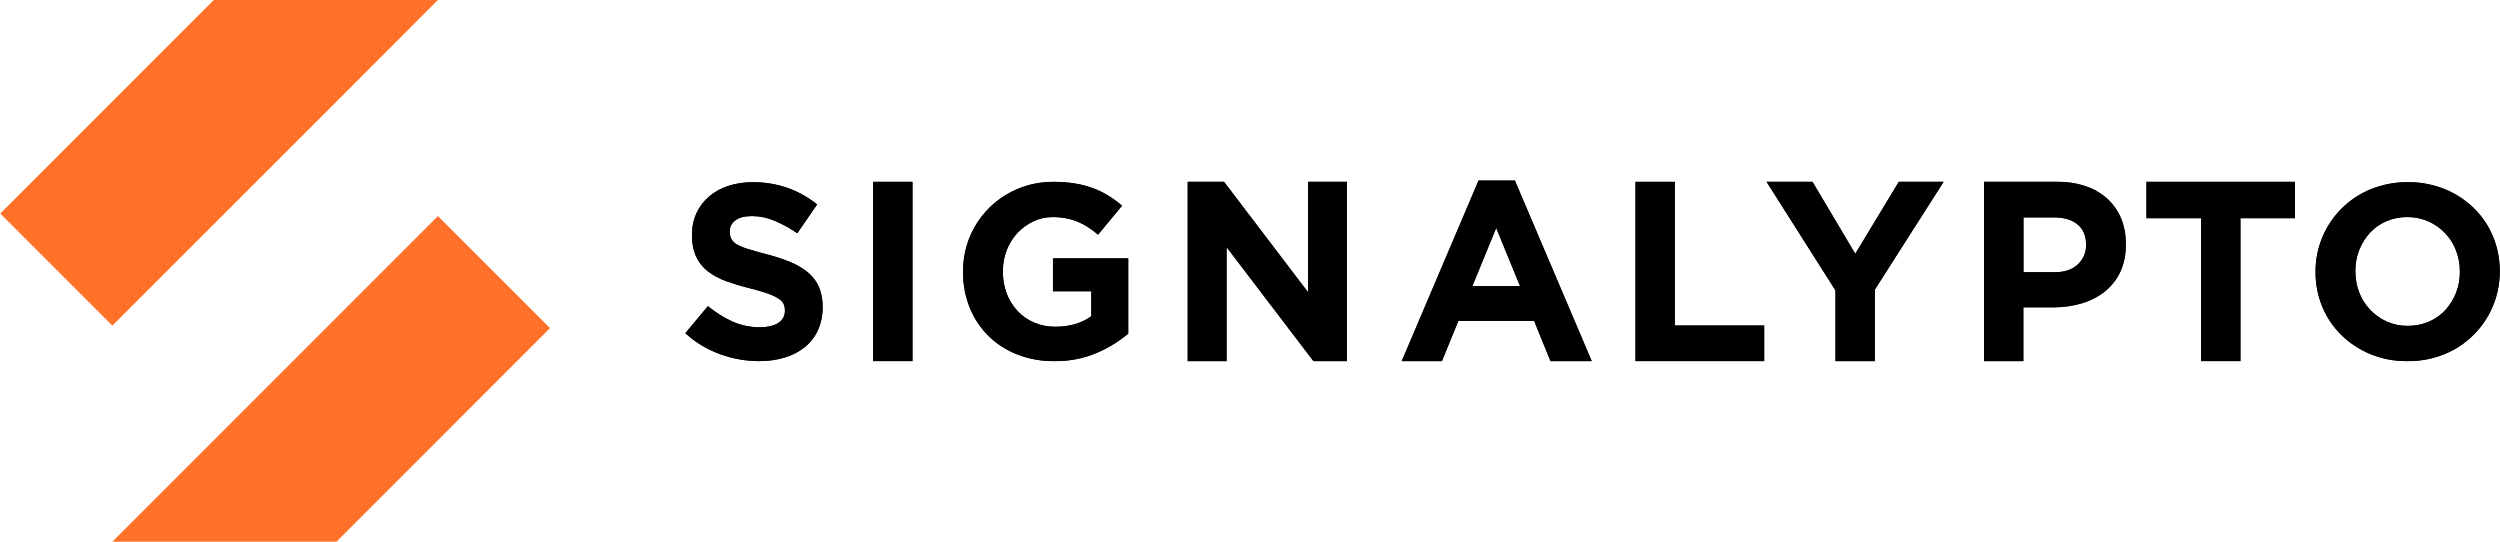
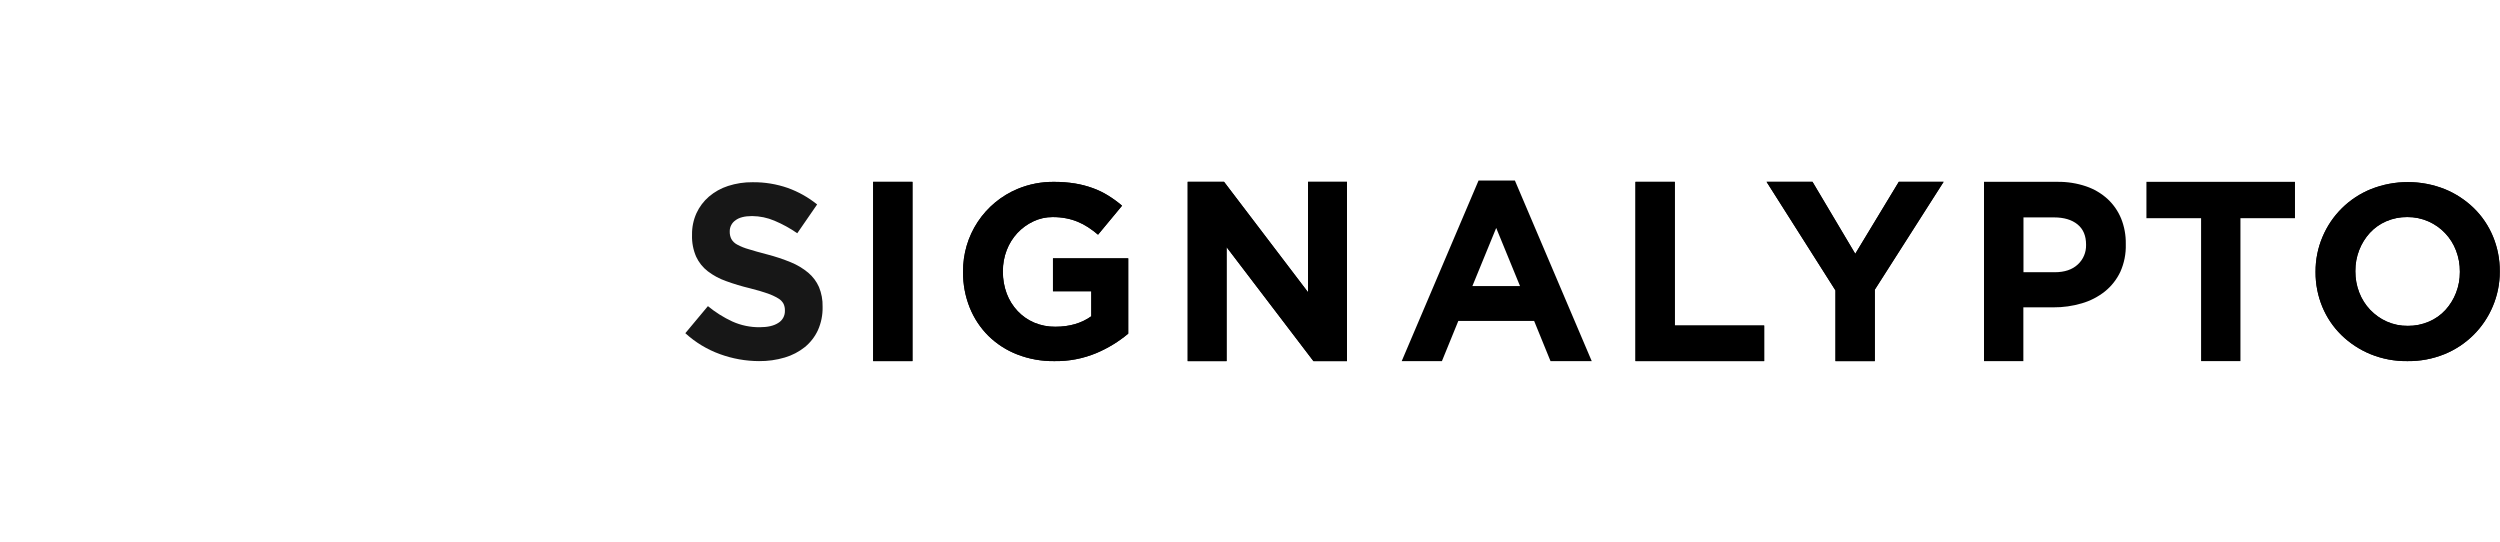
<svg xmlns="http://www.w3.org/2000/svg" width="1080" height="234" viewBox="0 0 1080 234" fill="none">
  <g clip-path="url(#clip0_8_2)">
    <path d="M353.34 142.65C352.032 145.476 350.1 147.968 347.69 149.94C345.126 151.987 342.188 153.515 339.04 154.44C335.426 155.518 331.671 156.044 327.9 156C322.155 155.982 316.458 154.966 311.06 153C305.51 151.002 300.412 147.922 296.06 143.94L305.82 132.25C309.043 134.904 312.592 137.135 316.38 138.89C320.104 140.563 324.148 141.405 328.23 141.36C331.67 141.36 334.337 140.737 336.23 139.49C337.122 138.95 337.855 138.183 338.356 137.268C338.856 136.353 339.106 135.323 339.08 134.28V134.07C339.1 133.09 338.895 132.118 338.48 131.23C337.959 130.266 337.18 129.467 336.23 128.92C334.765 128.045 333.214 127.324 331.6 126.77C329.6 126.057 327.037 125.307 323.91 124.52C320.412 123.685 316.967 122.646 313.59 121.41C310.768 120.416 308.119 118.985 305.74 117.17C303.597 115.509 301.883 113.359 300.74 110.9C299.464 107.96 298.856 104.773 298.96 101.57V101.35C298.91 98.156 299.566 94.991 300.88 92.08C302.144 89.344 303.978 86.909 306.26 84.94C308.686 82.874 311.497 81.307 314.53 80.33C317.953 79.225 321.533 78.681 325.13 78.72C330.295 78.661 335.43 79.497 340.31 81.19C344.908 82.842 349.197 85.252 353 88.32L344.42 100.76C341.325 98.618 338.018 96.802 334.55 95.34C331.496 94.046 328.217 93.366 324.9 93.34C321.68 93.34 319.267 93.967 317.66 95.22C316.913 95.746 316.304 96.444 315.885 97.255C315.465 98.066 315.247 98.967 315.25 99.88V100.1C315.223 101.193 315.46 102.277 315.94 103.26C316.539 104.286 317.416 105.122 318.47 105.67C320.054 106.526 321.732 107.197 323.47 107.67C325.59 108.337 328.257 109.087 331.47 109.92C334.929 110.816 338.324 111.945 341.63 113.3C344.355 114.411 346.895 115.932 349.16 117.81C351.157 119.494 352.743 121.611 353.8 124C354.902 126.684 355.434 129.569 355.36 132.47V132.68C355.43 136.112 354.74 139.516 353.34 142.65Z" fill="#171717" />
    <path d="M377.19 156V78.55H394.19V156H377.19Z" fill="#171717" />
    <path d="M473.66 152.52C467.886 154.929 461.675 156.114 455.42 156C449.951 156.073 444.518 155.092 439.42 153.11C434.785 151.309 430.564 148.588 427.01 145.11C423.516 141.634 420.767 137.483 418.93 132.91C416.97 128.015 415.988 122.783 416.04 117.51V117.3C415.974 109.687 418.178 102.227 422.371 95.872C426.564 89.517 432.555 84.555 439.58 81.62C444.559 79.548 449.907 78.51 455.3 78.57C458.364 78.551 461.425 78.785 464.45 79.27C467.056 79.701 469.617 80.371 472.1 81.27C474.417 82.104 476.639 83.18 478.73 84.48C480.837 85.787 482.843 87.251 484.73 88.86L474.35 101.38C472.992 100.221 471.563 99.149 470.07 98.17C468.665 97.252 467.179 96.466 465.63 95.82C464.019 95.152 462.343 94.649 460.63 94.32C458.693 93.946 456.723 93.765 454.75 93.78C451.844 93.761 448.971 94.404 446.35 95.66C443.773 96.881 441.449 98.578 439.5 100.66C437.513 102.814 435.952 105.325 434.9 108.06C433.787 110.95 433.227 114.023 433.25 117.12V117.33C433.216 120.568 433.776 123.784 434.9 126.82C435.957 129.625 437.558 132.194 439.61 134.38C441.631 136.522 444.072 138.224 446.78 139.38C449.673 140.59 452.784 141.192 455.92 141.15C462.047 141.15 467.217 139.643 471.43 136.63V125.83H454.88V111.61H487.4V144.13C483.26 147.59 478.629 150.418 473.66 152.52Z" fill="#171717" />
    <path d="M567.4 156L529.89 106.77V156H513.08V78.55H528.79L565.07 126.24V78.55H581.89V156H567.4Z" fill="#171717" />
-     <path d="M669.82 156L662.74 138.63H630L622.91 156H605.54L638.73 78H654.44L687.63 156H669.82ZM646.36 98.47L636.07 123.58H656.65L646.36 98.47Z" fill="#171717" />
    <path d="M706.52 156V78.55H723.52V140.62H762.13V156H706.52Z" fill="#171717" />
    <path d="M809.92 125.13V156H792.92V125.46L763.16 78.55H783L801.47 109.64L820.28 78.55H839.64L809.92 125.13Z" fill="#171717" />
-     <path d="M916 117.39C914.443 120.7 912.156 123.613 909.31 125.91C906.343 128.258 902.946 130.004 899.31 131.05C895.344 132.222 891.226 132.801 887.09 132.77H874.09V156H857.09V78.55H888.74C892.967 78.485 897.174 79.141 901.18 80.49C904.623 81.659 907.789 83.525 910.48 85.97C913.022 88.333 915.021 91.219 916.34 94.43C917.721 97.895 918.401 101.6 918.34 105.33V105.55C918.457 109.622 917.658 113.669 916 117.39ZM901.18 105.66C901.18 101.833 899.943 98.92 897.47 96.92C894.997 94.92 891.623 93.92 887.35 93.92H874.14V117.6H887.64C891.92 117.6 895.253 116.473 897.64 114.22C898.787 113.158 899.696 111.864 900.306 110.425C900.916 108.986 901.214 107.433 901.18 105.87V105.66Z" fill="#171717" />
-     <path d="M967.87 94.26V156H950.87V94.26H927.26V78.55H991.43V94.26H967.87Z" fill="#171717" />
    <path d="M1076.89 132.31C1074.94 136.965 1072.09 141.189 1068.51 144.74C1064.92 148.291 1060.67 151.098 1056 153C1050.92 155.051 1045.48 156.071 1040 156C1034.54 156.074 1029.13 155.054 1024.07 153C1019.39 151.081 1015.13 148.284 1011.5 144.76C1007.96 141.294 1005.16 137.147 1003.26 132.57C1001.29 127.817 1000.29 122.716 1000.32 117.57V117.36C1000.29 112.208 1001.31 107.103 1003.32 102.36C1005.27 97.71 1008.12 93.491 1011.71 89.947C1015.3 86.403 1019.56 83.604 1024.23 81.71C1034.48 77.644 1045.91 77.644 1056.16 81.71C1060.84 83.629 1065.1 86.426 1068.73 89.95C1072.27 93.418 1075.06 97.564 1076.96 102.14C1078.93 106.893 1079.93 111.994 1079.9 117.14V117.36C1079.92 122.496 1078.89 127.582 1076.89 132.31ZM1062.66 117.31C1062.68 114.2 1062.12 111.113 1061 108.21C1059.95 105.431 1058.35 102.889 1056.3 100.732C1054.26 98.576 1051.8 96.848 1049.08 95.65C1046.21 94.383 1043.11 93.742 1039.98 93.77C1036.84 93.729 1033.73 94.349 1030.84 95.59C1028.17 96.749 1025.76 98.451 1023.78 100.59C1021.8 102.76 1020.24 105.28 1019.18 108.02C1018.06 110.889 1017.5 113.942 1017.52 117.02V117.24C1017.5 120.347 1018.06 123.431 1019.18 126.33C1020.24 129.114 1021.84 131.661 1023.89 133.82C1025.93 135.961 1028.36 137.686 1031.05 138.9C1033.93 140.175 1037.05 140.813 1040.2 140.77C1043.32 140.8 1046.42 140.18 1049.29 138.95C1051.99 137.804 1054.41 136.1 1056.4 133.95C1058.38 131.782 1059.94 129.262 1061 126.52C1062.12 123.651 1062.68 120.598 1062.66 117.52V117.31Z" fill="#171717" />
-     <path d="M353.34 142.65C352.032 145.476 350.1 147.968 347.69 149.94C345.126 151.987 342.188 153.515 339.04 154.44C335.426 155.518 331.671 156.044 327.9 156C322.155 155.982 316.458 154.966 311.06 153C305.51 151.002 300.412 147.922 296.06 143.94L305.82 132.25C309.043 134.904 312.592 137.135 316.38 138.89C320.104 140.563 324.148 141.405 328.23 141.36C331.67 141.36 334.337 140.737 336.23 139.49C337.122 138.95 337.855 138.183 338.356 137.268C338.856 136.353 339.106 135.323 339.08 134.28V134.07C339.1 133.09 338.895 132.118 338.48 131.23C337.959 130.266 337.18 129.467 336.23 128.92C334.765 128.045 333.214 127.324 331.6 126.77C329.6 126.057 327.037 125.307 323.91 124.52C320.412 123.685 316.967 122.646 313.59 121.41C310.768 120.416 308.119 118.985 305.74 117.17C303.597 115.509 301.883 113.359 300.74 110.9C299.464 107.96 298.856 104.773 298.96 101.57V101.35C298.91 98.156 299.566 94.991 300.88 92.08C302.144 89.344 303.978 86.909 306.26 84.94C308.686 82.874 311.497 81.307 314.53 80.33C317.953 79.225 321.533 78.681 325.13 78.72C330.295 78.661 335.43 79.497 340.31 81.19C344.908 82.842 349.197 85.252 353 88.32L344.42 100.76C341.325 98.618 338.018 96.802 334.55 95.34C331.496 94.046 328.217 93.366 324.9 93.34C321.68 93.34 319.267 93.967 317.66 95.22C316.913 95.746 316.304 96.444 315.885 97.255C315.465 98.066 315.247 98.967 315.25 99.88V100.1C315.223 101.193 315.46 102.277 315.94 103.26C316.539 104.286 317.416 105.122 318.47 105.67C320.054 106.526 321.732 107.197 323.47 107.67C325.59 108.337 328.257 109.087 331.47 109.92C334.929 110.816 338.324 111.945 341.63 113.3C344.355 114.411 346.895 115.932 349.16 117.81C351.157 119.494 352.743 121.611 353.8 124C354.902 126.684 355.434 129.569 355.36 132.47V132.68C355.43 136.112 354.74 139.516 353.34 142.65Z" fill="black" />
    <path d="M377.19 156V78.55H394.19V156H377.19Z" fill="black" />
-     <path d="M473.66 152.52C467.886 154.929 461.675 156.114 455.42 156C449.951 156.073 444.518 155.092 439.42 153.11C434.785 151.309 430.564 148.588 427.01 145.11C423.516 141.634 420.767 137.483 418.93 132.91C416.97 128.015 415.988 122.783 416.04 117.51V117.3C415.974 109.687 418.178 102.227 422.371 95.872C426.564 89.517 432.555 84.555 439.58 81.62C444.559 79.548 449.907 78.51 455.3 78.57C458.364 78.551 461.425 78.785 464.45 79.27C467.056 79.701 469.617 80.371 472.1 81.27C474.417 82.104 476.639 83.18 478.73 84.48C480.837 85.787 482.843 87.251 484.73 88.86L474.35 101.38C472.992 100.221 471.563 99.149 470.07 98.17C468.665 97.252 467.179 96.466 465.63 95.82C464.019 95.152 462.343 94.649 460.63 94.32C458.693 93.946 456.723 93.765 454.75 93.78C451.844 93.761 448.971 94.404 446.35 95.66C443.773 96.881 441.449 98.578 439.5 100.66C437.513 102.814 435.952 105.325 434.9 108.06C433.787 110.95 433.227 114.023 433.25 117.12V117.33C433.216 120.568 433.776 123.784 434.9 126.82C435.957 129.625 437.558 132.194 439.61 134.38C441.631 136.522 444.072 138.224 446.78 139.38C449.673 140.59 452.784 141.192 455.92 141.15C462.047 141.15 467.217 139.643 471.43 136.63V125.83H454.88V111.61H487.4V144.13C483.26 147.59 478.629 150.418 473.66 152.52Z" fill="black" />
+     <path d="M473.66 152.52C467.886 154.929 461.675 156.114 455.42 156C449.951 156.073 444.518 155.092 439.42 153.11C434.785 151.309 430.564 148.588 427.01 145.11C423.516 141.634 420.767 137.483 418.93 132.91C416.97 128.015 415.988 122.783 416.04 117.51C415.974 109.687 418.178 102.227 422.371 95.872C426.564 89.517 432.555 84.555 439.58 81.62C444.559 79.548 449.907 78.51 455.3 78.57C458.364 78.551 461.425 78.785 464.45 79.27C467.056 79.701 469.617 80.371 472.1 81.27C474.417 82.104 476.639 83.18 478.73 84.48C480.837 85.787 482.843 87.251 484.73 88.86L474.35 101.38C472.992 100.221 471.563 99.149 470.07 98.17C468.665 97.252 467.179 96.466 465.63 95.82C464.019 95.152 462.343 94.649 460.63 94.32C458.693 93.946 456.723 93.765 454.75 93.78C451.844 93.761 448.971 94.404 446.35 95.66C443.773 96.881 441.449 98.578 439.5 100.66C437.513 102.814 435.952 105.325 434.9 108.06C433.787 110.95 433.227 114.023 433.25 117.12V117.33C433.216 120.568 433.776 123.784 434.9 126.82C435.957 129.625 437.558 132.194 439.61 134.38C441.631 136.522 444.072 138.224 446.78 139.38C449.673 140.59 452.784 141.192 455.92 141.15C462.047 141.15 467.217 139.643 471.43 136.63V125.83H454.88V111.61H487.4V144.13C483.26 147.59 478.629 150.418 473.66 152.52Z" fill="black" />
    <path d="M567.4 156L529.89 106.77V156H513.08V78.55H528.79L565.07 126.24V78.55H581.89V156H567.4Z" fill="black" />
    <path d="M669.82 156L662.74 138.63H630L622.91 156H605.54L638.73 78H654.44L687.63 156H669.82ZM646.36 98.47L636.07 123.58H656.65L646.36 98.47Z" fill="black" />
    <path d="M706.52 156V78.55H723.52V140.62H762.13V156H706.52Z" fill="black" />
    <path d="M809.92 125.13V156H792.92V125.46L763.16 78.55H783L801.47 109.64L820.28 78.55H839.64L809.92 125.13Z" fill="black" />
    <path d="M916 117.39C914.443 120.7 912.156 123.613 909.31 125.91C906.343 128.258 902.946 130.004 899.31 131.05C895.344 132.222 891.226 132.801 887.09 132.77H874.09V156H857.09V78.55H888.74C892.967 78.485 897.174 79.141 901.18 80.49C904.623 81.659 907.789 83.525 910.48 85.97C913.022 88.333 915.021 91.219 916.34 94.43C917.721 97.895 918.401 101.6 918.34 105.33V105.55C918.457 109.622 917.658 113.669 916 117.39ZM901.18 105.66C901.18 101.833 899.943 98.92 897.47 96.92C894.997 94.92 891.623 93.92 887.35 93.92H874.14V117.6H887.64C891.92 117.6 895.253 116.473 897.64 114.22C898.787 113.158 899.696 111.864 900.306 110.425C900.916 108.986 901.214 107.433 901.18 105.87V105.66Z" fill="black" />
    <path d="M967.87 94.26V156H950.87V94.26H927.26V78.55H991.43V94.26H967.87Z" fill="black" />
    <path d="M1076.89 132.31C1074.94 136.965 1072.09 141.189 1068.51 144.74C1064.92 148.291 1060.67 151.098 1056 153C1050.92 155.051 1045.48 156.071 1040 156C1034.54 156.074 1029.13 155.054 1024.07 153C1019.39 151.081 1015.13 148.284 1011.5 144.76C1007.96 141.294 1005.16 137.147 1003.26 132.57C1001.29 127.817 1000.29 122.716 1000.32 117.57V117.36C1000.29 112.208 1001.31 107.103 1003.32 102.36C1005.27 97.71 1008.12 93.491 1011.71 89.947C1015.3 86.403 1019.56 83.604 1024.23 81.71C1034.48 77.644 1045.91 77.644 1056.16 81.71C1060.84 83.629 1065.1 86.426 1068.73 89.95C1072.27 93.418 1075.06 97.564 1076.96 102.14C1078.93 106.893 1079.93 111.994 1079.9 117.14V117.36C1079.92 122.496 1078.89 127.582 1076.89 132.31ZM1062.66 117.31C1062.68 114.2 1062.12 111.113 1061 108.21C1059.95 105.431 1058.35 102.889 1056.3 100.732C1054.26 98.576 1051.8 96.848 1049.08 95.65C1046.21 94.383 1043.11 93.742 1039.98 93.77C1036.84 93.729 1033.73 94.349 1030.84 95.59C1028.17 96.749 1025.76 98.451 1023.78 100.59C1021.8 102.76 1020.24 105.28 1019.18 108.02C1018.06 110.889 1017.5 113.942 1017.52 117.02V117.24C1017.5 120.347 1018.06 123.431 1019.18 126.33C1020.24 129.114 1021.84 131.661 1023.89 133.82C1025.93 135.961 1028.36 137.686 1031.05 138.9C1033.93 140.175 1037.05 140.813 1040.2 140.77C1043.32 140.8 1046.42 140.18 1049.29 138.95C1051.99 137.804 1054.41 136.1 1056.4 133.95C1058.38 131.782 1059.94 129.262 1061 126.52C1062.12 123.651 1062.68 120.598 1062.66 117.52V117.31Z" fill="black" />
-     <path d="M237.6 141.75L145.36 234H48.54L94.48 188.06L189.18 93.34L237.6 141.75ZM92.34 0L0.12 92.25L48.53 140.67L143.24 46L189.17 0H92.34Z" fill="#FF7028" />
  </g>
  <defs>
    <clipPath id="clip0_8_2">
      <rect width="1080" height="234" fill="white" />
    </clipPath>
  </defs>
</svg>